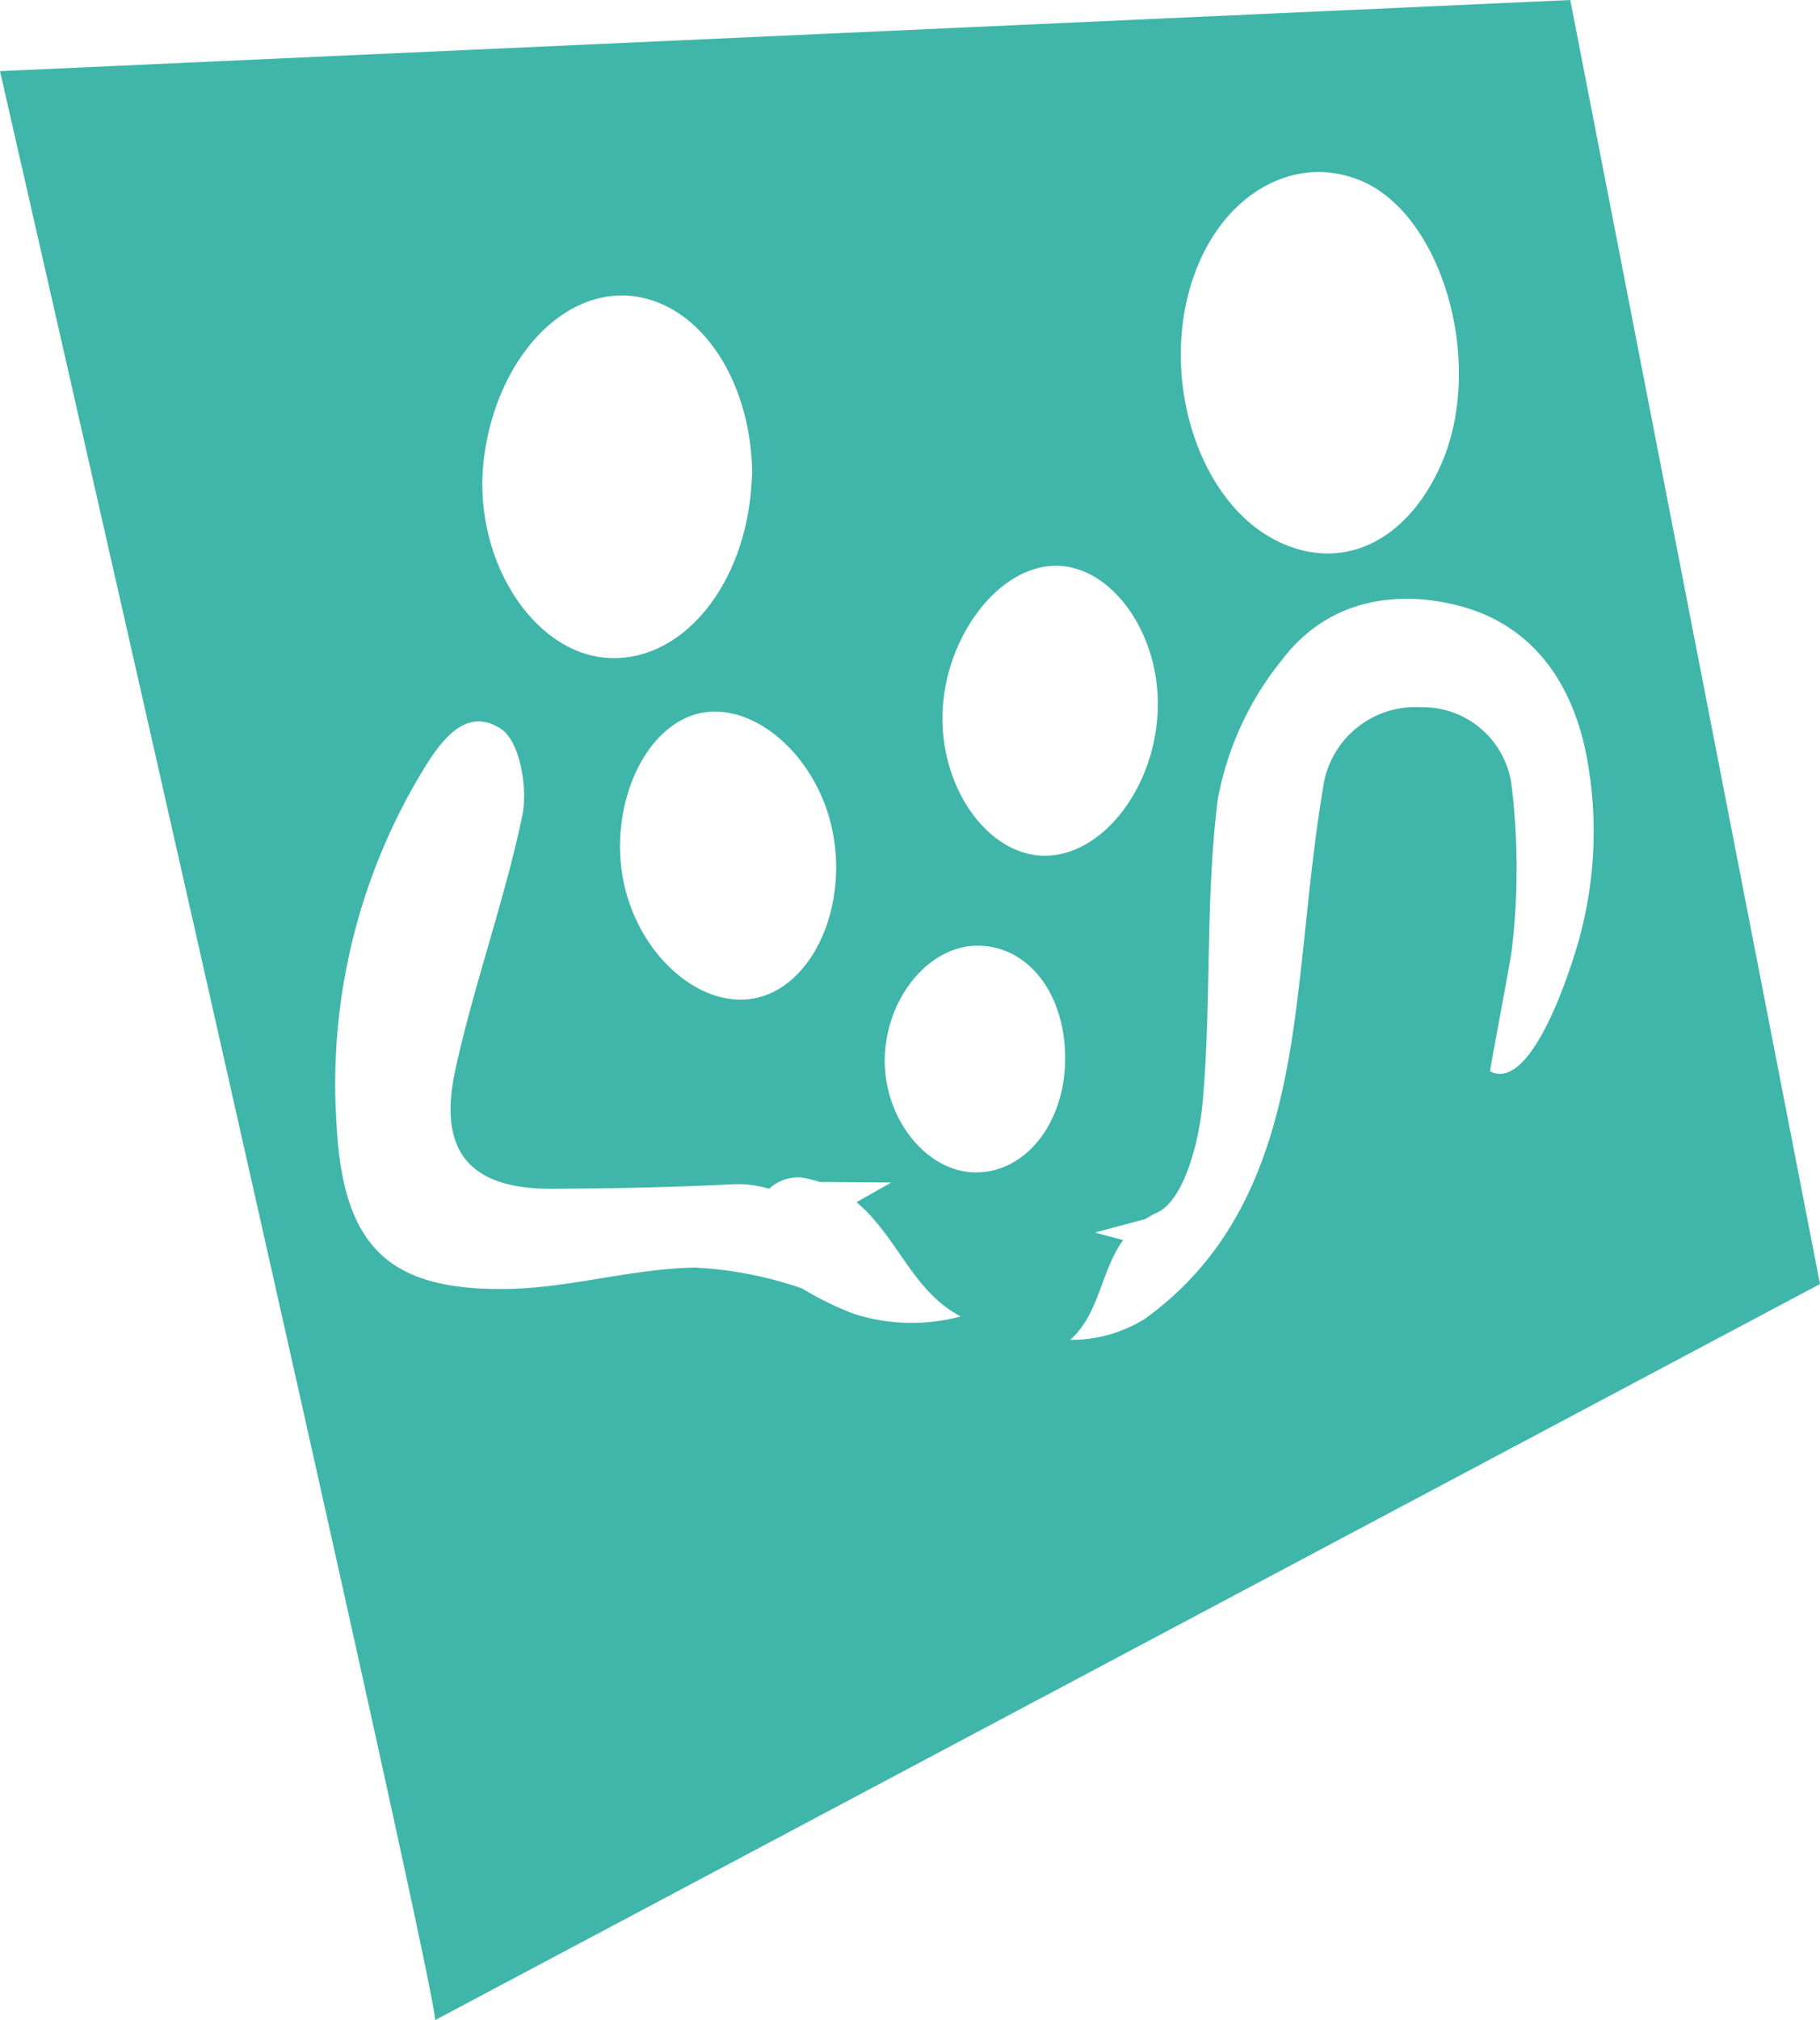
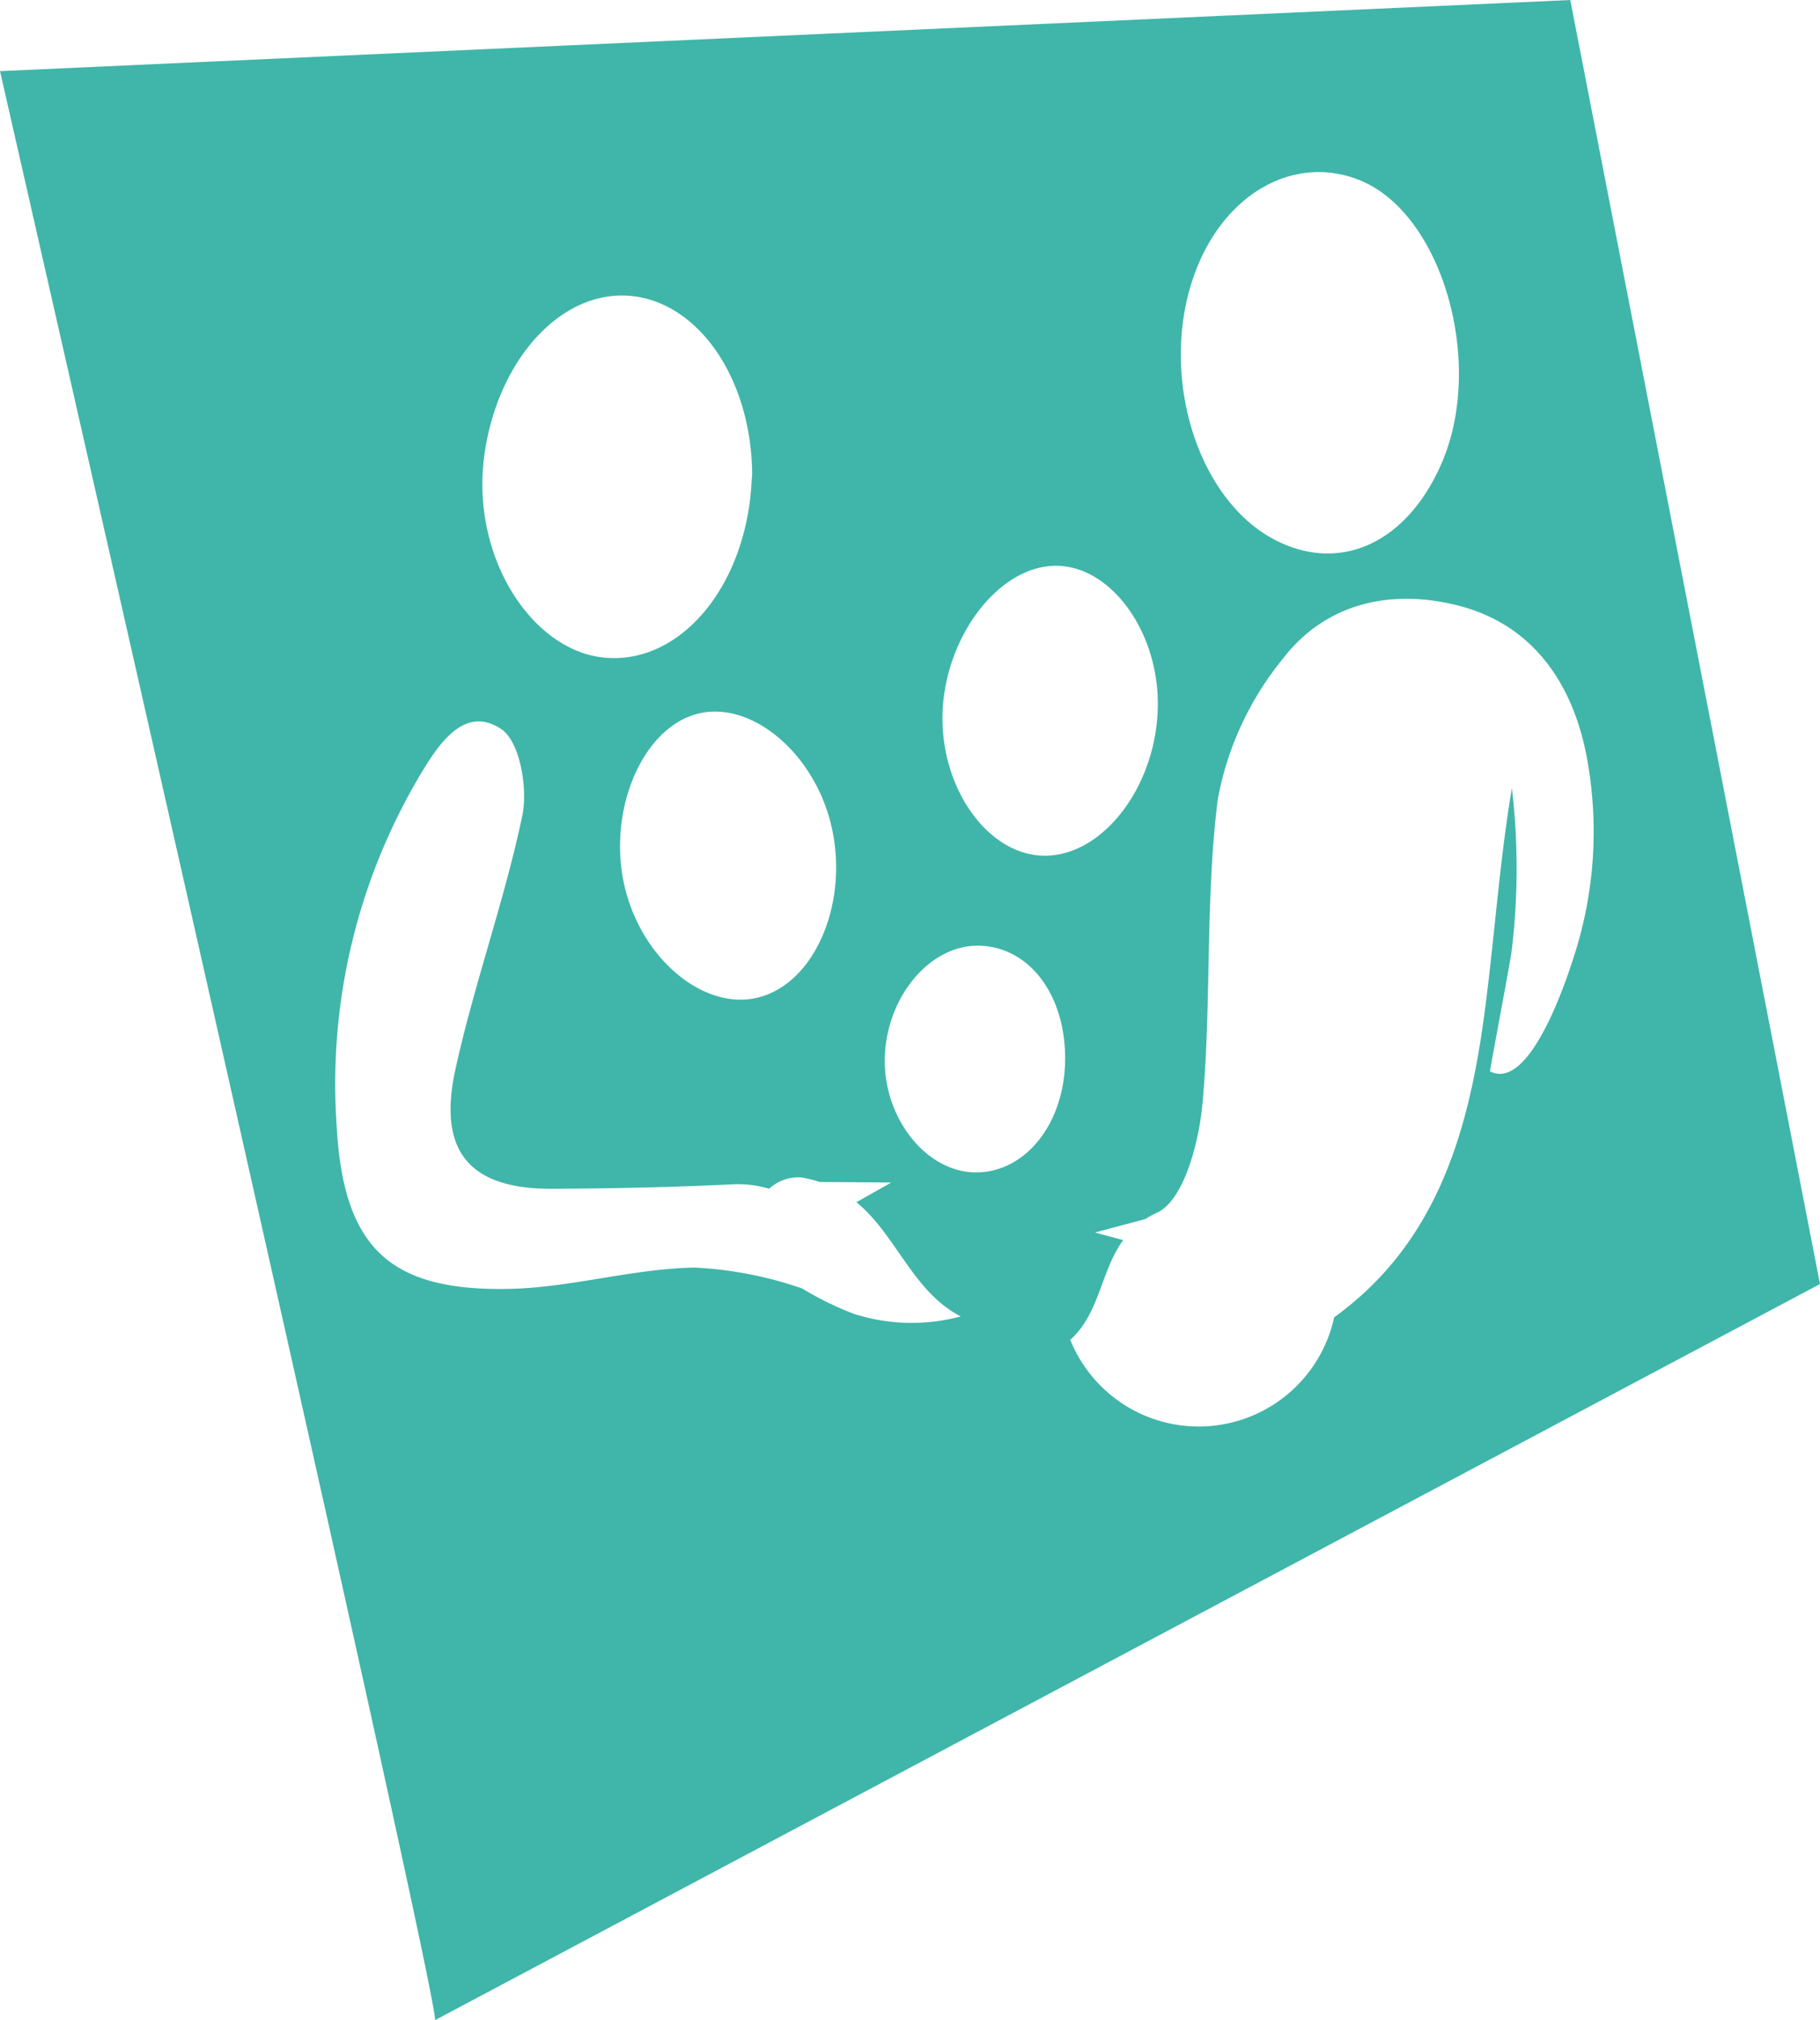
<svg xmlns="http://www.w3.org/2000/svg" width="86.542" height="96" viewBox="0 0 86.542 96">
-   <path id="JustFamily_color" data-name="JustFamily color" d="M131.651,107.639,119.776,46.62,45.109,50s21.143,92.623,20.68,92.623Zm-29.58-48.41c1.48-3.565,4.713-5.258,7.711-4.038,3.922,1.6,5.957,8.706,3.86,13.483-1.614,3.674-4.674,5.144-7.712,3.7C101.94,70.486,100.059,64.075,102.071,59.23Zm.217,39.841c.436-4.8.126-9.685.726-14.458a14.774,14.774,0,0,1,3.072-6.657c2.055-2.7,5.214-3.393,8.458-2.532,3.48.924,5.305,3.688,5.974,6.96a19.223,19.223,0,0,1-.584,9.738c-.317.985-2.069,6.393-3.972,5.41-.024-.013.973-5.251,1.028-5.725A32.619,32.619,0,0,0,117,84.07a4.256,4.256,0,0,0-4.323-3.841,4.432,4.432,0,0,0-4.667,3.906c-.6,3.557-.829,7.176-1.31,10.756-.752,5.595-2.259,10.868-7.14,14.393A6.591,6.591,0,0,1,96,110.291c1.409-1.264,1.445-3.268,2.516-4.741l-1.34-.36,2.4-.64a4.293,4.293,0,0,1,.545-.3C101.395,103.679,102.12,100.914,102.287,99.071ZM95.22,73.508c2.618-.08,4.944,3.006,4.944,6.558,0,3.823-2.571,7.251-5.413,7.218-2.556-.03-4.769-2.962-4.826-6.393C89.863,77.175,92.431,73.594,95.22,73.508ZM91.635,91.56c2.413.032,4.161,2.345,4.121,5.453-.04,3.044-1.93,5.374-4.317,5.319-2.332-.054-4.338-2.628-4.257-5.463C87.265,93.985,89.324,91.529,91.635,91.56ZM84.6,85.7c.943,3.7-.7,7.661-3.467,8.329-2.485.6-5.352-1.695-6.253-5.006-.976-3.586.631-7.69,3.312-8.46C80.7,79.843,83.719,82.26,84.6,85.7ZM68.2,67.857c.745-4.324,3.647-7.391,6.776-7.184,3.255.216,5.849,3.824,5.9,8.465-.027.308-.049.876-.128,1.435-.631,4.484-3.586,7.609-6.886,7.3-3.2-.3-5.85-4.081-5.816-8.322A10.508,10.508,0,0,1,68.2,67.857Zm-7.079,32.317a28.712,28.712,0,0,1,4.074-16.906c.854-1.412,2.064-3.128,3.749-2,.889.592,1.272,2.814,1,4.116-.854,4.074-2.3,8.021-3.187,12.09-.835,3.847.662,5.657,4.609,5.638,2.9-.014,5.8-.074,8.7-.217a5.246,5.246,0,0,1,1.619.216,2.012,2.012,0,0,1,1.577-.53,5.889,5.889,0,0,1,.825.208l3.4.026-1.654.936c1.925,1.587,2.659,4.234,4.96,5.427a9.027,9.027,0,0,1-5.062-.116,14.964,14.964,0,0,1-2.476-1.211,18.29,18.29,0,0,0-5.112-.994c-2.921.048-5.826.938-8.75,1.01C63.614,108.006,61.452,105.9,61.119,100.175Z" transform="translate(-45.109 -46.62)" fill="#3fb6a9" />
+   <path id="JustFamily_color" data-name="JustFamily color" d="M131.651,107.639,119.776,46.62,45.109,50s21.143,92.623,20.68,92.623Zm-29.58-48.41c1.48-3.565,4.713-5.258,7.711-4.038,3.922,1.6,5.957,8.706,3.86,13.483-1.614,3.674-4.674,5.144-7.712,3.7C101.94,70.486,100.059,64.075,102.071,59.23Zm.217,39.841c.436-4.8.126-9.685.726-14.458a14.774,14.774,0,0,1,3.072-6.657c2.055-2.7,5.214-3.393,8.458-2.532,3.48.924,5.305,3.688,5.974,6.96a19.223,19.223,0,0,1-.584,9.738c-.317.985-2.069,6.393-3.972,5.41-.024-.013.973-5.251,1.028-5.725A32.619,32.619,0,0,0,117,84.07c-.6,3.557-.829,7.176-1.31,10.756-.752,5.595-2.259,10.868-7.14,14.393A6.591,6.591,0,0,1,96,110.291c1.409-1.264,1.445-3.268,2.516-4.741l-1.34-.36,2.4-.64a4.293,4.293,0,0,1,.545-.3C101.395,103.679,102.12,100.914,102.287,99.071ZM95.22,73.508c2.618-.08,4.944,3.006,4.944,6.558,0,3.823-2.571,7.251-5.413,7.218-2.556-.03-4.769-2.962-4.826-6.393C89.863,77.175,92.431,73.594,95.22,73.508ZM91.635,91.56c2.413.032,4.161,2.345,4.121,5.453-.04,3.044-1.93,5.374-4.317,5.319-2.332-.054-4.338-2.628-4.257-5.463C87.265,93.985,89.324,91.529,91.635,91.56ZM84.6,85.7c.943,3.7-.7,7.661-3.467,8.329-2.485.6-5.352-1.695-6.253-5.006-.976-3.586.631-7.69,3.312-8.46C80.7,79.843,83.719,82.26,84.6,85.7ZM68.2,67.857c.745-4.324,3.647-7.391,6.776-7.184,3.255.216,5.849,3.824,5.9,8.465-.027.308-.049.876-.128,1.435-.631,4.484-3.586,7.609-6.886,7.3-3.2-.3-5.85-4.081-5.816-8.322A10.508,10.508,0,0,1,68.2,67.857Zm-7.079,32.317a28.712,28.712,0,0,1,4.074-16.906c.854-1.412,2.064-3.128,3.749-2,.889.592,1.272,2.814,1,4.116-.854,4.074-2.3,8.021-3.187,12.09-.835,3.847.662,5.657,4.609,5.638,2.9-.014,5.8-.074,8.7-.217a5.246,5.246,0,0,1,1.619.216,2.012,2.012,0,0,1,1.577-.53,5.889,5.889,0,0,1,.825.208l3.4.026-1.654.936c1.925,1.587,2.659,4.234,4.96,5.427a9.027,9.027,0,0,1-5.062-.116,14.964,14.964,0,0,1-2.476-1.211,18.29,18.29,0,0,0-5.112-.994c-2.921.048-5.826.938-8.75,1.01C63.614,108.006,61.452,105.9,61.119,100.175Z" transform="translate(-45.109 -46.62)" fill="#3fb6a9" />
</svg>